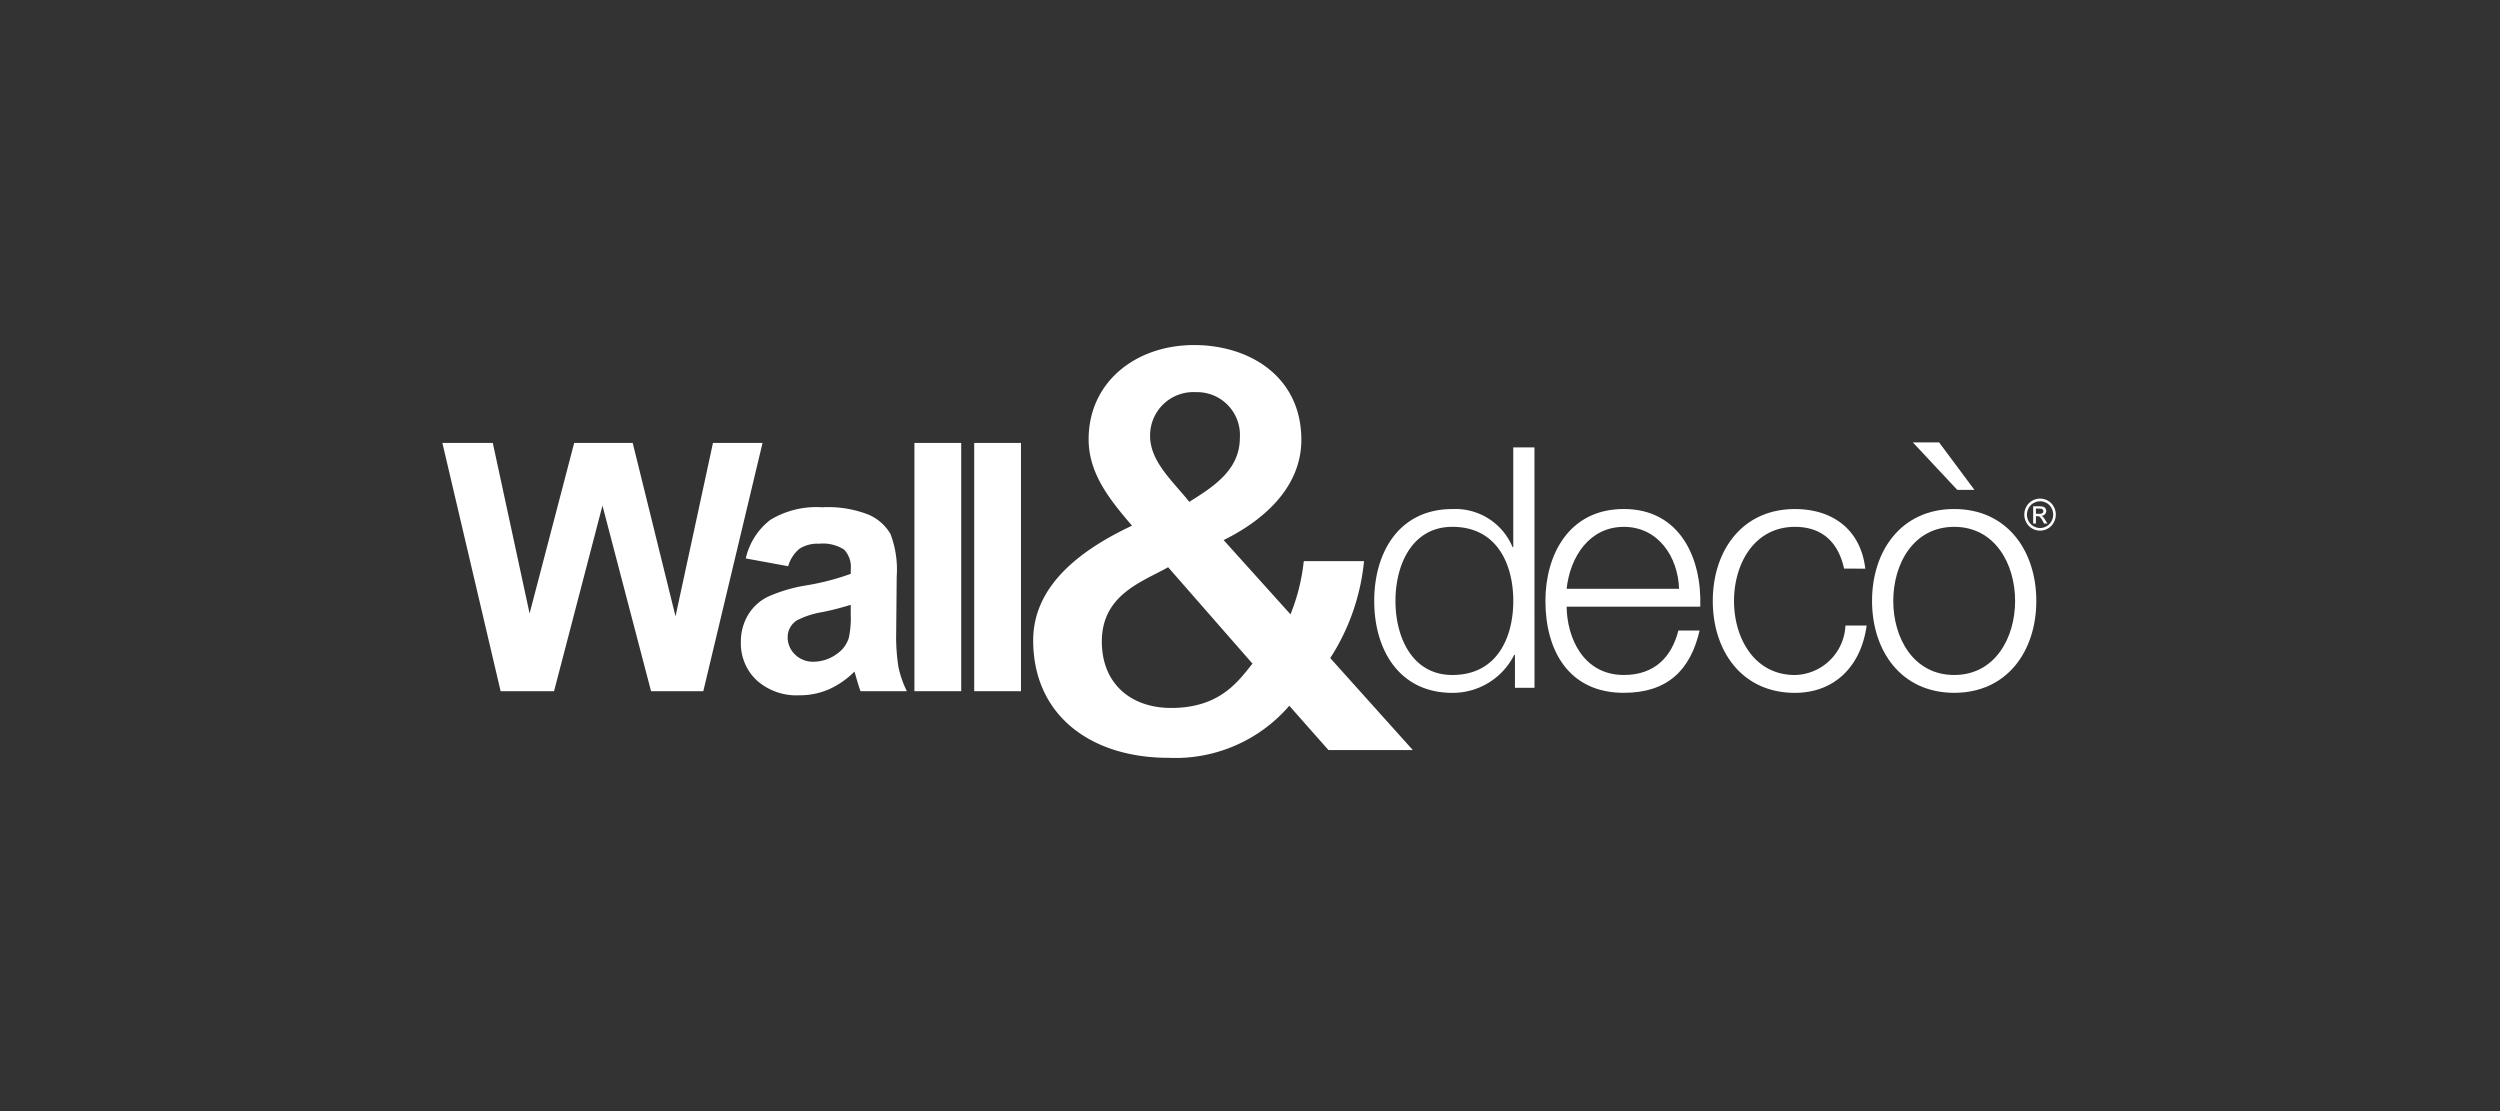
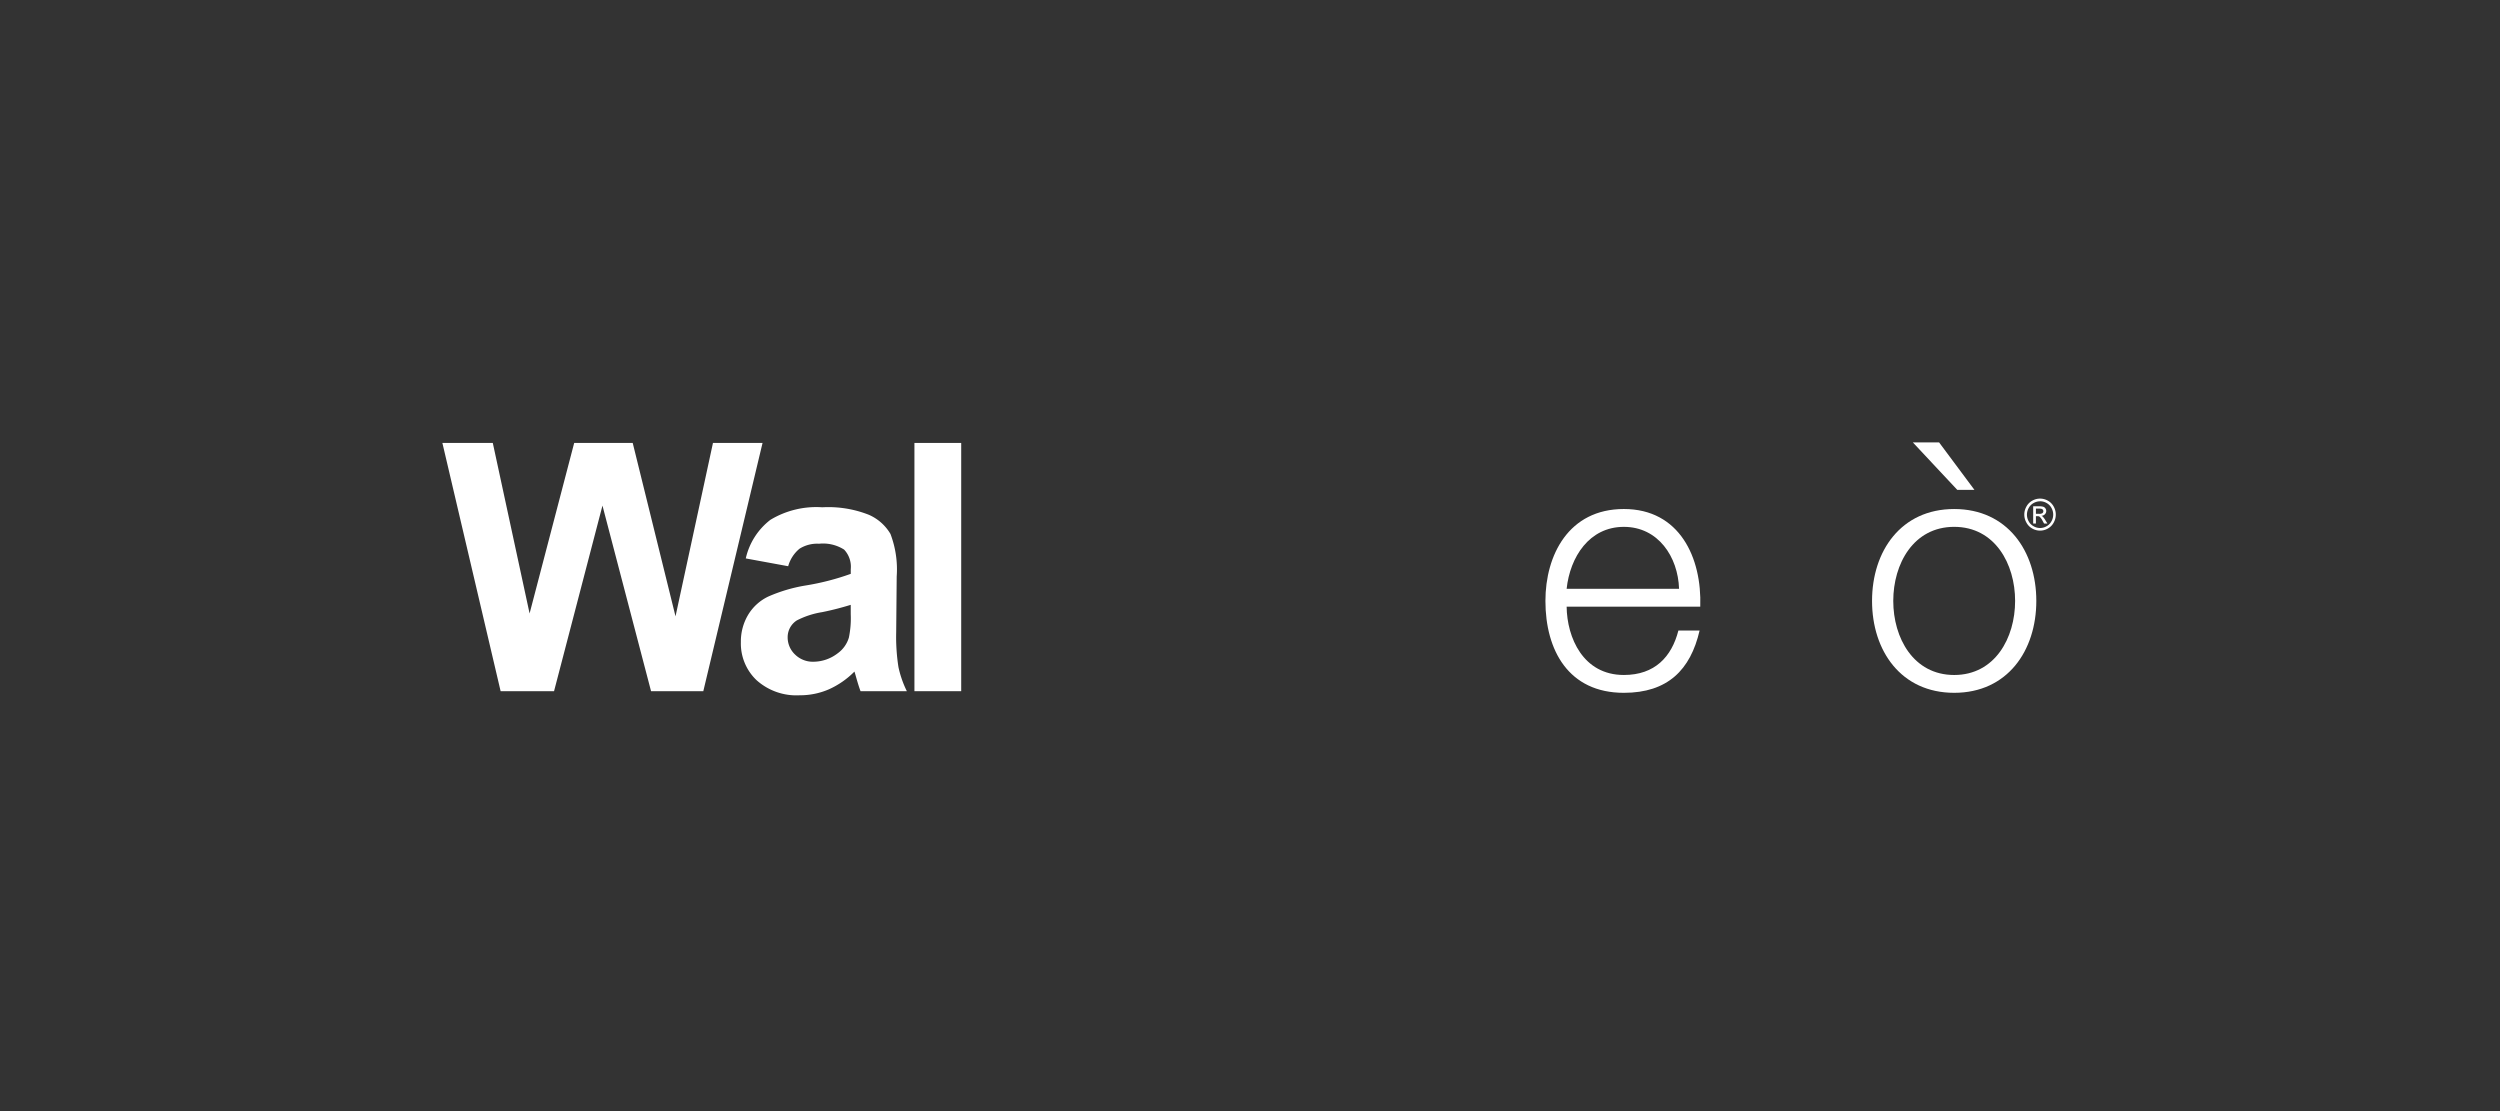
<svg xmlns="http://www.w3.org/2000/svg" width="243" height="108" viewBox="0 0 243 108">
  <rect x="0" y="0" width="243" height="108" fill="#333333" stroke="none" />
  <defs>
    <clipPath id="clip-path">
      <rect id="Rettangolo_1930" data-name="Rettangolo 1930" width="156.824" height="40.122" fill="#fff" />
    </clipPath>
    <clipPath id="clip-_01_Textyle_Wall_Deco">
      <rect width="243" height="108" />
    </clipPath>
  </defs>
  <g id="_01_Textyle_Wall_Deco" data-name="01_Textyle_Wall&amp;Deco" clip-path="url(#clip-_01_Textyle_Wall_Deco)">
    <g id="Raggruppa_2826" data-name="Raggruppa 2826" transform="translate(43 33.539)">
      <path id="Tracciato_16225" data-name="Tracciato 16225" d="M26.3,8.2,22.66,25.053,18.5,8.2H12.811L8.476,24.775,4.9,8.2H0L5.661,32.33h5.192L15.56,14.29l4.723,18.04h5.078L31.119,8.2Z" transform="translate(0 1.316)" fill="#fff" />
      <g id="Raggruppa_2823" data-name="Raggruppa 2823" transform="translate(0 0)">
        <g id="Raggruppa_2822" data-name="Raggruppa 2822" clip-path="url(#clip-path)">
          <path id="Tracciato_16226" data-name="Tracciato 16226" d="M35.678,23.07a28.337,28.337,0,0,1-2.767.708,8.174,8.174,0,0,0-2.474.807,1.935,1.935,0,0,0-.89,1.628,2.291,2.291,0,0,0,.711,1.679,2.46,2.46,0,0,0,1.813.708,3.89,3.89,0,0,0,2.344-.823A2.89,2.89,0,0,0,35.5,26.247a9.292,9.292,0,0,0,.179-2.255ZM29.6,19.317l-4.124-.758a6.537,6.537,0,0,1,2.394-3.752,8.636,8.636,0,0,1,5.046-1.219,10.707,10.707,0,0,1,4.529.732,4.546,4.546,0,0,1,2.095,1.86,9.694,9.694,0,0,1,.606,4.139l-.049,5.4a18.986,18.986,0,0,0,.219,3.4,10.007,10.007,0,0,0,.817,2.345h-4.5Q36.453,31,36.2,30.1c-.077-.275-.13-.456-.162-.543a8.184,8.184,0,0,1-2.49,1.728,7.026,7.026,0,0,1-2.83.576A5.794,5.794,0,0,1,26.531,30.4,4.914,4.914,0,0,1,25,26.691a5.04,5.04,0,0,1,.7-2.641,4.581,4.581,0,0,1,1.95-1.779,15.024,15.024,0,0,1,3.615-1.077,24.418,24.418,0,0,0,4.416-1.136V19.6a2.421,2.421,0,0,0-.648-1.9,3.82,3.82,0,0,0-2.443-.569,3.208,3.208,0,0,0-1.892.486,3.382,3.382,0,0,0-1.1,1.7" transform="translate(4.013 2.181)" fill="#fff" />
        </g>
      </g>
      <rect id="Rettangolo_1931" data-name="Rettangolo 1931" width="4.546" height="24.13" transform="translate(45.883 9.515)" fill="#fff" />
-       <rect id="Rettangolo_1932" data-name="Rettangolo 1932" width="4.545" height="24.13" transform="translate(51.694 9.515)" fill="#fff" />
      <g id="Raggruppa_2825" data-name="Raggruppa 2825" transform="translate(0 0)">
        <g id="Raggruppa_2824" data-name="Raggruppa 2824" clip-path="url(#clip-path)">
          <path id="Tracciato_16227" data-name="Tracciato 16227" d="M133.625,14.34h.321a.516.516,0,0,0,.316-.07.233.233,0,0,0,.085-.186.225.225,0,0,0-.042-.133.234.234,0,0,0-.113-.088.826.826,0,0,0-.266-.029h-.3Zm-.266.943V13.608h.565a1.346,1.346,0,0,1,.42.046.412.412,0,0,1,.207.161.441.441,0,0,1,.078.246.454.454,0,0,1-.129.319.5.5,0,0,1-.342.153.449.449,0,0,1,.139.088,1.934,1.934,0,0,1,.244.333l.2.328h-.325l-.145-.265a1.344,1.344,0,0,0-.277-.39.342.342,0,0,0-.214-.058h-.156v.713Zm.671-2.161a1.3,1.3,0,0,0-.628.168,1.2,1.2,0,0,0-.477.48,1.333,1.333,0,0,0-.172.651,1.311,1.311,0,0,0,.169.645,1.191,1.191,0,0,0,.473.479,1.25,1.25,0,0,0,1.268,0,1.2,1.2,0,0,0,.472-.479,1.32,1.32,0,0,0,0-1.3,1.2,1.2,0,0,0-.477-.48,1.3,1.3,0,0,0-.627-.168m0-.258a1.542,1.542,0,0,1,.752.2,1.419,1.419,0,0,1,.572.577,1.59,1.59,0,0,1,0,1.553,1.437,1.437,0,0,1-.566.578,1.521,1.521,0,0,1-1.523,0,1.436,1.436,0,0,1-.566-.578,1.577,1.577,0,0,1,0-1.553,1.429,1.429,0,0,1,.573-.577,1.542,1.542,0,0,1,.752-.2" transform="translate(21.266 2.065)" fill="#fff" />
-           <path id="Tracciato_16228" data-name="Tracciato 16228" d="M85.642,30.693c4.386,0,5.923-3.7,5.923-7.2s-1.538-7.2-5.923-7.2c-3.926,0-5.53,3.7-5.53,7.2s1.6,7.2,5.53,7.2m7.984,1.244h-1.9V28.73h-.066a6.687,6.687,0,0,1-6.021,3.7c-5.136,0-7.591-4.155-7.591-8.932s2.454-8.932,7.591-8.932a6.02,6.02,0,0,1,5.857,3.7h.066V8.574h2.061Z" transform="translate(12.527 1.376)" fill="#fff" />
          <path id="Tracciato_16229" data-name="Tracciato 16229" d="M105.377,21.489c-.1-3.109-2.029-6.021-5.366-6.021-3.37,0-5.235,2.944-5.562,6.021ZM94.449,23.222c.034,3.01,1.6,6.643,5.562,6.643,3.01,0,4.647-1.767,5.3-4.319h2.061c-.883,3.828-3.108,6.053-7.362,6.053-5.366,0-7.623-4.123-7.623-8.934,0-4.449,2.257-8.932,7.623-8.932,5.432,0,7.591,4.744,7.428,9.489Z" transform="translate(14.828 2.204)" fill="#fff" />
-           <path id="Tracciato_16230" data-name="Tracciato 16230" d="M119.167,19.526c-.556-2.521-2.094-4.058-4.778-4.058-3.958,0-5.921,3.6-5.921,7.2s1.962,7.2,5.921,7.2a5.031,5.031,0,0,0,4.909-4.81h2.061c-.556,4.058-3.206,6.544-6.97,6.544-5.169,0-7.984-4.09-7.984-8.932s2.815-8.932,7.984-8.932c3.6,0,6.382,1.931,6.839,5.792Z" transform="translate(17.078 2.204)" fill="#fff" />
          <path id="Tracciato_16231" data-name="Tracciato 16231" d="M123.706,8.151h2.553l3.435,4.614h-1.669Zm-1.9,15.411c0,3.6,1.962,7.2,5.922,7.2s5.922-3.6,5.922-7.2-1.962-7.2-5.922-7.2-5.922,3.6-5.922,7.2m13.905,0c0,4.843-2.813,8.932-7.983,8.932s-7.984-4.09-7.984-8.932,2.814-8.932,7.984-8.932,7.983,4.09,7.983,8.932" transform="translate(19.219 1.308)" fill="#fff" />
-           <path id="Tracciato_16232" data-name="Tracciato 16232" d="M60.846,8.831c0,2.533,2.285,4.47,3.809,6.409,2.518-1.562,4.919-3.177,4.919-6.247A4.163,4.163,0,0,0,65.3,4.578a4.211,4.211,0,0,0-4.453,4.253M62.6,21.595c-2.461,1.4-6.444,2.64-6.444,7.218,0,4.146,2.871,6.462,6.738,6.462,4.861,0,6.617-2.745,7.906-4.308ZM74.378,35.06a14.612,14.612,0,0,1-11.714,5.062c-7.673,0-13.18-4.2-13.18-11.417,0-5.439,4.8-8.886,9.605-11.149-2.168-2.53-4.216-5.063-4.216-8.4C54.873,3.606,59.442,0,65.123,0c5.388,0,10.426,3.068,10.426,9.209,0,4.524-3.514,7.754-7.555,9.748l6.5,7.217A19.041,19.041,0,0,0,75.784,21h5.857a21.125,21.125,0,0,1-3.282,9.427l8.025,8.94h-8.2Z" transform="translate(7.942 0)" fill="#fff" />
        </g>
      </g>
    </g>
  </g>
</svg>